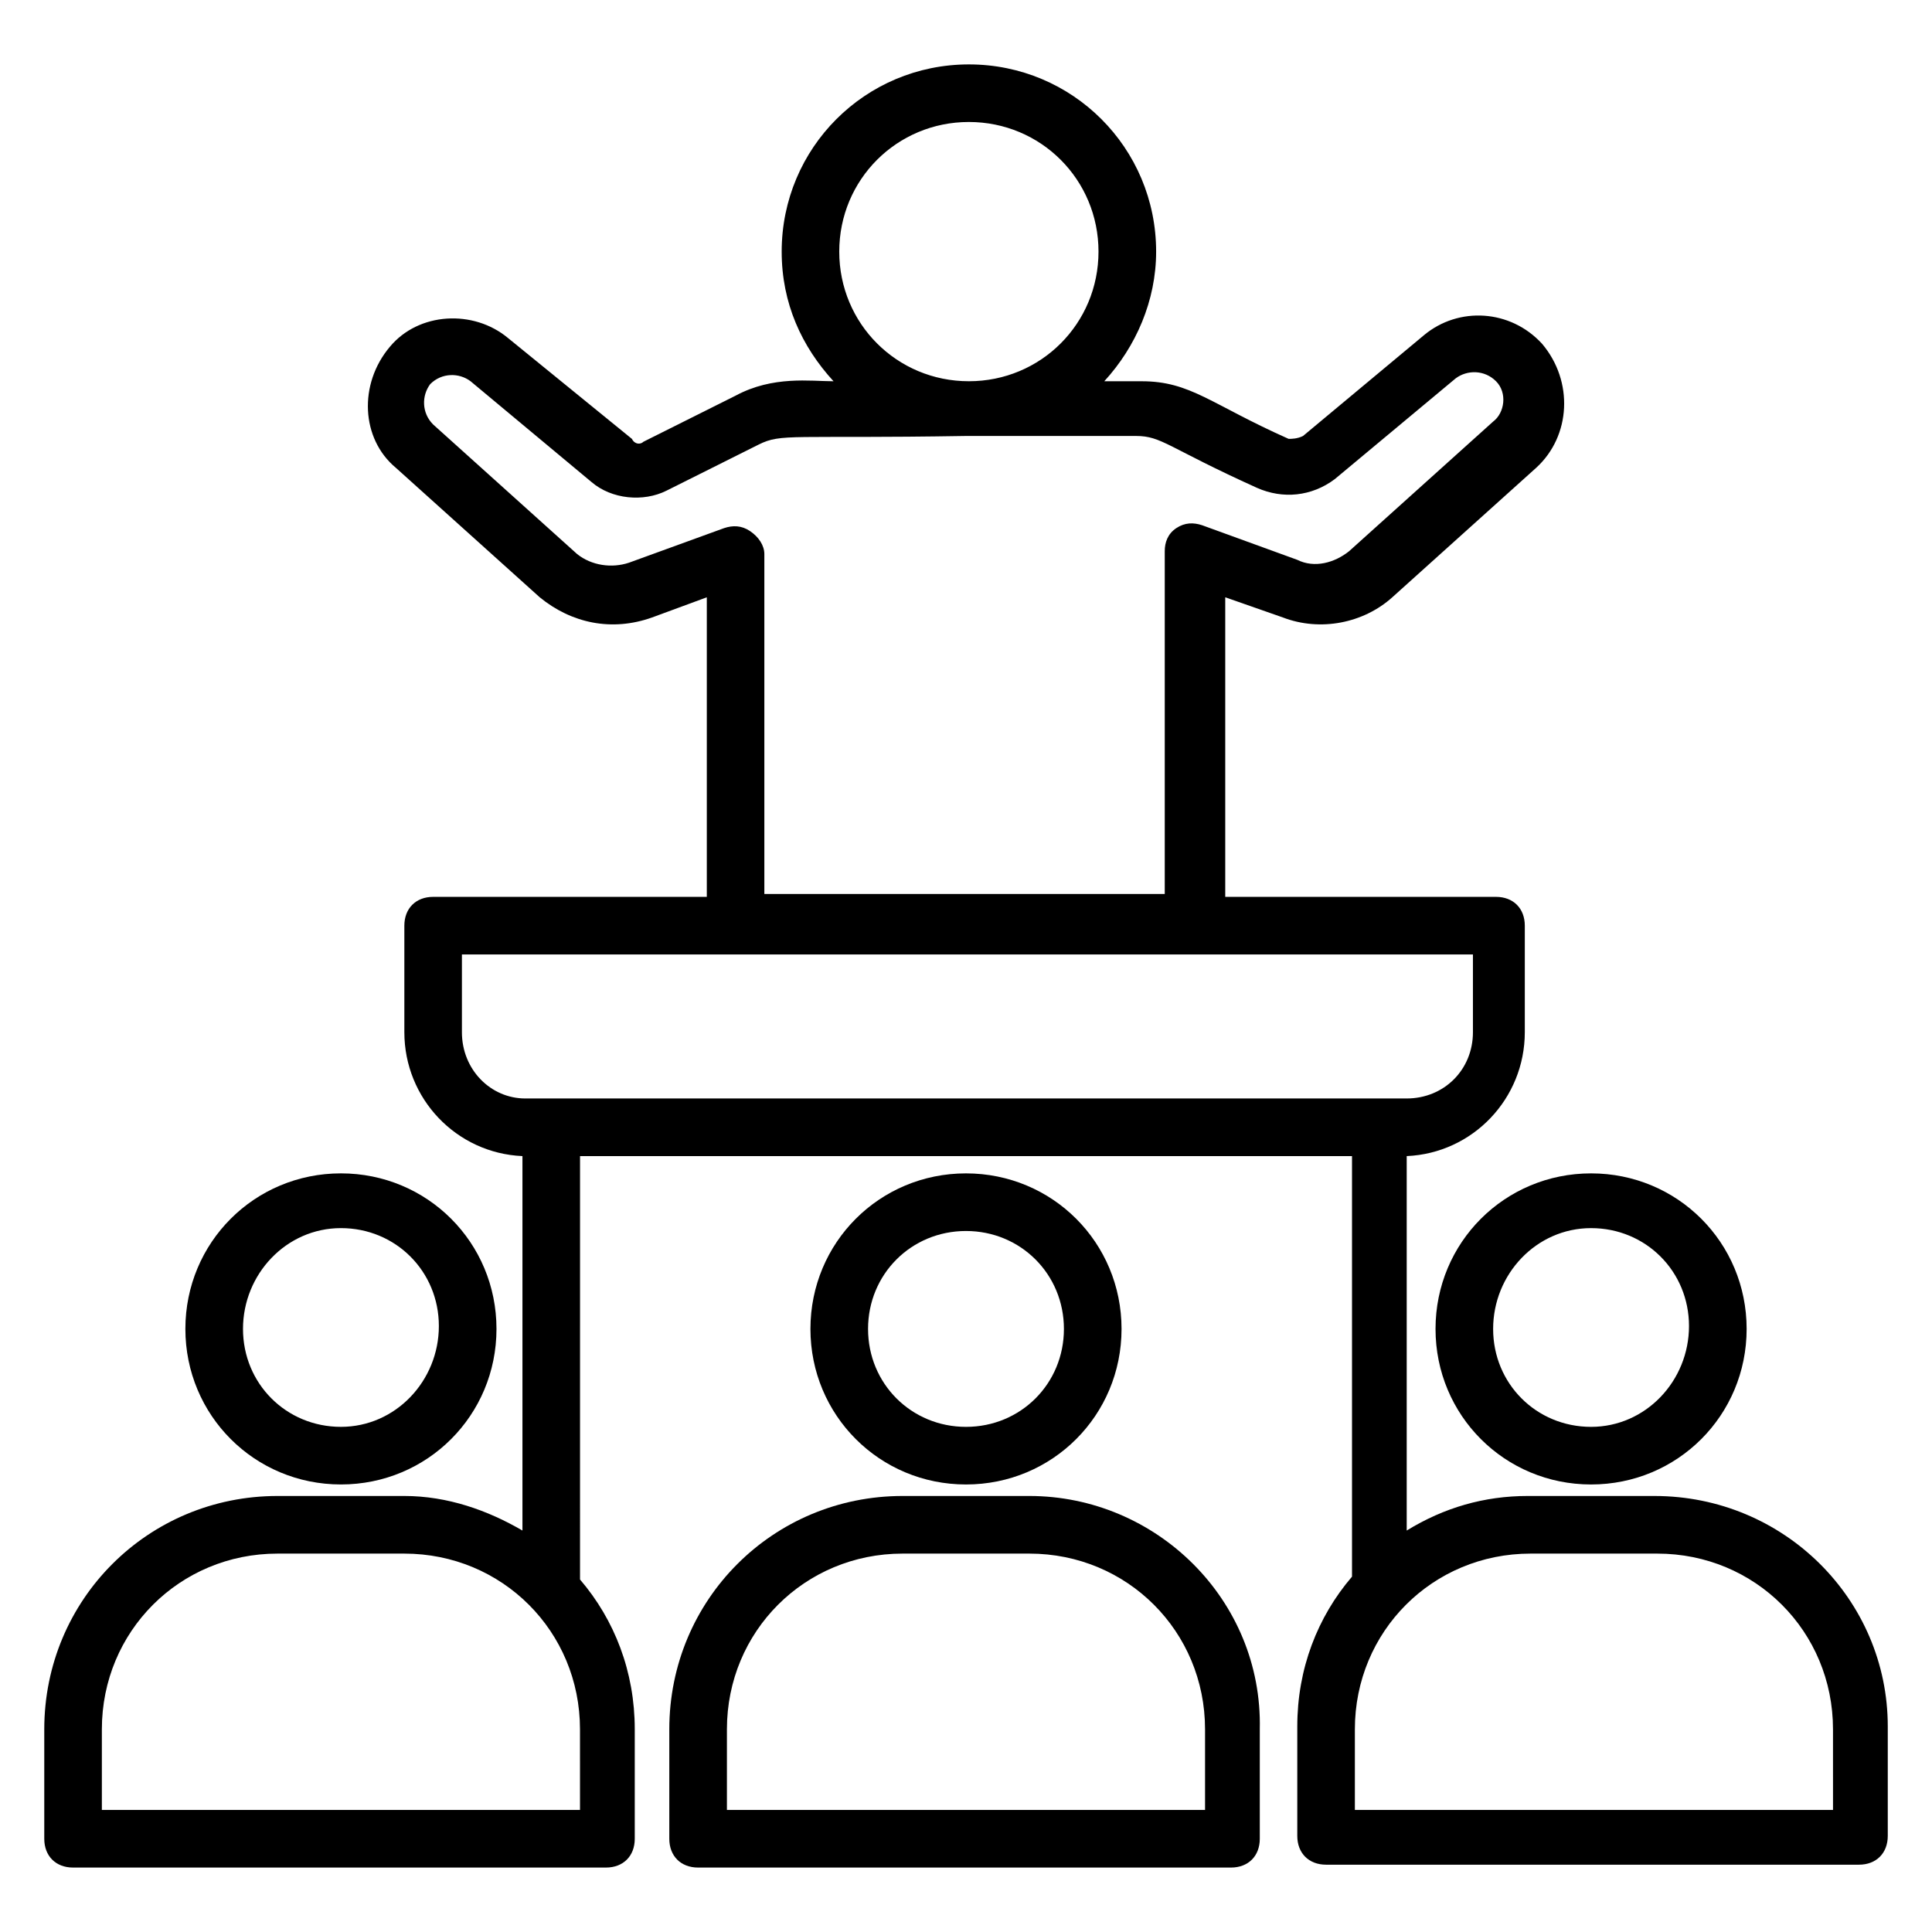
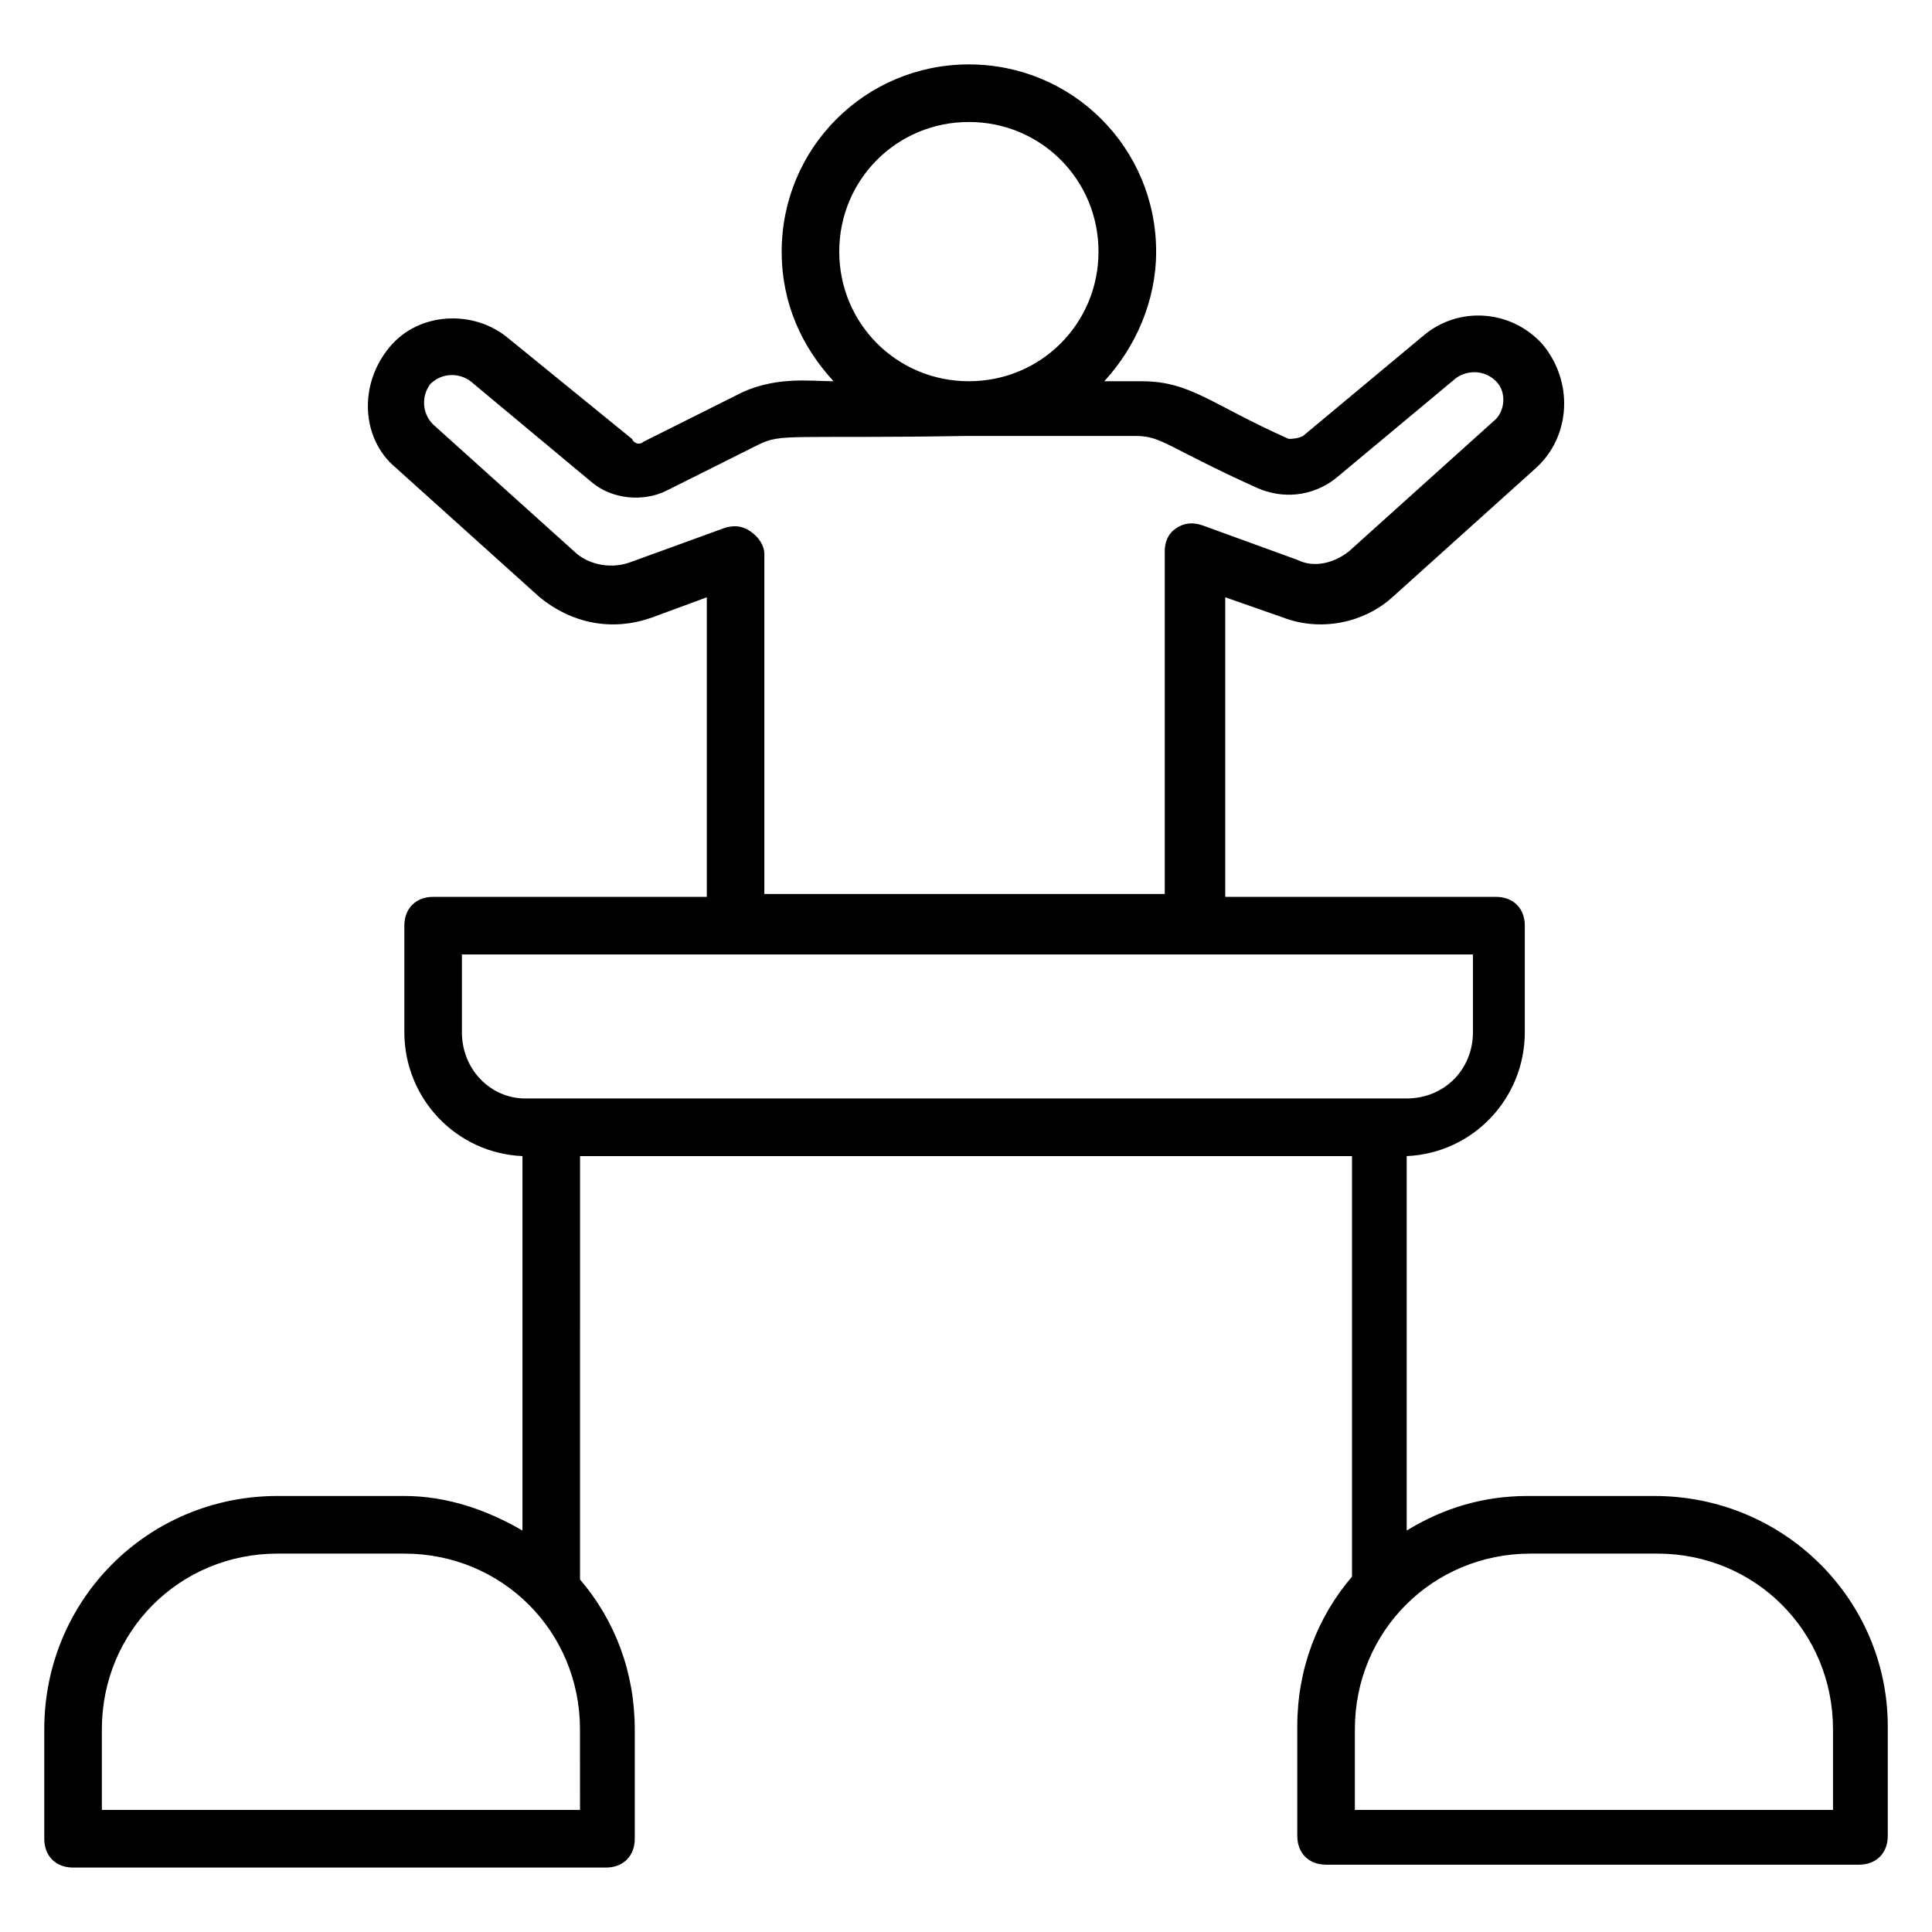
<svg xmlns="http://www.w3.org/2000/svg" fill="#000000" width="800px" height="800px" version="1.1" viewBox="144 144 512 512">
  <g>
-     <path d="m234.35 537.4c22.902 0 41.223-18.32 41.223-41.223 0-22.902-18.32-41.223-41.223-41.223-22.902 0-41.223 18.32-41.223 41.223 0.004 22.902 18.324 41.223 41.223 41.223zm0-67.938c14.504 0 25.953 11.449 25.953 25.953 0 14.504-11.449 26.715-25.953 26.715-14.504 0-25.953-11.449-25.953-25.953 0-14.504 11.449-26.715 25.953-26.715z" />
-     <path d="m416.79 540.45h-33.586c-34.352 0-61.832 27.48-61.832 61.832v29.008c0 4.582 3.055 7.633 7.633 7.633h141.22c4.582 0 7.633-3.055 7.633-7.633v-29.008c0.766-34.352-27.48-61.832-61.066-61.832zm46.562 83.207h-126.71v-21.375c0-25.953 20.609-46.562 46.562-46.562h33.586c25.953 0 46.562 20.609 46.562 46.562z" />
-     <path d="m441.22 496.18c0-22.902-18.32-41.223-41.223-41.223s-41.223 18.32-41.223 41.223c0.004 22.902 18.324 41.223 41.227 41.223 22.898 0 41.219-18.32 41.219-41.223zm-67.176 0c0-14.504 11.449-25.953 25.953-25.953s25.953 11.449 25.953 25.953c0.004 14.504-11.445 25.953-25.949 25.953s-25.957-11.449-25.957-25.953z" />
    <path d="m582.44 540.45h-33.586c-11.449 0-22.137 3.055-32.062 9.16v-99.234c17.559-0.762 31.297-15.266 31.297-32.824v-28.242c0-4.582-3.055-7.633-7.633-7.633h-71.754v-79.391l15.266 5.344c9.922 3.816 21.375 1.527 29.008-5.344l38.168-34.352c9.16-8.398 9.922-22.902 1.527-32.824-8.398-9.16-22.137-9.922-31.297-2.289l-32.062 26.719c-1.527 0.762-3.055 0.762-3.816 0.762-20.609-9.16-25.953-15.266-38.93-15.266h-9.922c8.398-9.16 13.742-21.375 13.742-34.352 0-27.48-22.137-49.617-49.617-49.617s-49.617 22.137-49.617 49.617c0 13.742 5.344 25.191 13.742 34.352-6.106 0-16.031-1.527-25.953 3.816l-24.426 12.215c-0.762 0.762-2.289 0.762-3.055-0.762l-32.824-26.719c-9.16-7.633-23.664-6.871-31.297 2.289-8.398 9.922-7.633 24.426 1.527 32.062l38.168 34.352c8.398 6.871 19.082 9.16 29.77 5.344l14.504-5.344v79.387h-72.52c-4.582 0-7.633 3.055-7.633 7.633v28.242c0 17.559 13.742 32.062 31.297 32.824v99.234c-9.16-5.344-19.848-9.16-31.297-9.16h-33.594c-34.352 0-61.832 27.48-61.832 61.832v29.008c0 4.582 3.055 7.633 7.633 7.633h141.22c4.582 0 7.633-3.055 7.633-7.633v-29.008c0-15.266-5.344-29.008-14.504-39.695l0.004-112.21h204.58v111.45c-9.16 10.688-14.504 24.426-14.504 39.695v29.008c0 4.582 3.055 7.633 7.633 7.633h141.22c4.582 0 7.633-3.055 7.633-7.633v-29.008c0-33.59-27.48-61.07-61.832-61.07zm-216.03-329.77c0-19.082 15.266-34.352 34.352-34.352 19.082 0 34.352 15.266 34.352 34.352 0 19.082-15.266 34.352-34.352 34.352-19.082 0-34.352-15.266-34.352-34.352zm-23.664 74.047c-2.289-1.527-4.582-1.527-6.871-0.762l-25.188 9.156c-4.582 1.527-9.922 0.762-13.742-2.289l-38.168-34.352c-3.055-3.055-3.055-7.633-0.762-10.688 3.055-3.055 7.633-3.055 10.688-0.762l32.062 26.719c5.344 4.582 13.742 5.344 19.848 2.289l24.426-12.215c6.106-3.055 8.398-1.527 54.961-2.289h45.039c6.871 0 8.398 3.055 32.062 13.742 6.871 3.055 14.504 2.289 20.609-2.289l32.062-26.719c3.055-2.289 7.633-2.289 10.688 0.762 3.055 3.055 2.289 8.398-0.762 10.688l-38.168 34.352c-3.816 3.055-9.16 4.582-13.742 2.289l-25.191-9.16c-2.289-0.762-4.582-0.762-6.871 0.762-2.289 1.527-3.055 3.816-3.055 6.106v90.84h-106.11v-90.074c0-2.289-1.523-4.582-3.816-6.106zm-76.332 132.82v-20.609h267.93v20.609c0 9.922-7.633 17.559-17.559 17.559h-233.58c-9.16 0-16.793-7.633-16.793-17.559zm30.531 206.11h-125.95v-21.375c0-25.953 20.609-46.562 46.562-46.562h33.586c25.953 0 46.562 20.609 46.562 46.562l0.004 21.375zm332.06 0h-125.95v-21.375c0-25.953 20.609-46.562 46.562-46.562h33.586c25.953 0 46.562 20.609 46.562 46.562l0.004 21.375z" />
-     <path d="m524.43 496.18c0 22.902 18.32 41.223 41.223 41.223 22.902 0 41.223-18.32 41.223-41.223 0-22.902-18.32-41.223-41.223-41.223-22.902 0.004-41.223 18.324-41.223 41.223zm41.219-26.715c14.504 0 25.953 11.449 25.953 25.953 0 14.504-11.449 26.715-25.953 26.715-14.504 0-25.953-11.449-25.953-25.953 0-14.504 11.449-26.715 25.953-26.715z" />
  </g>
</svg>